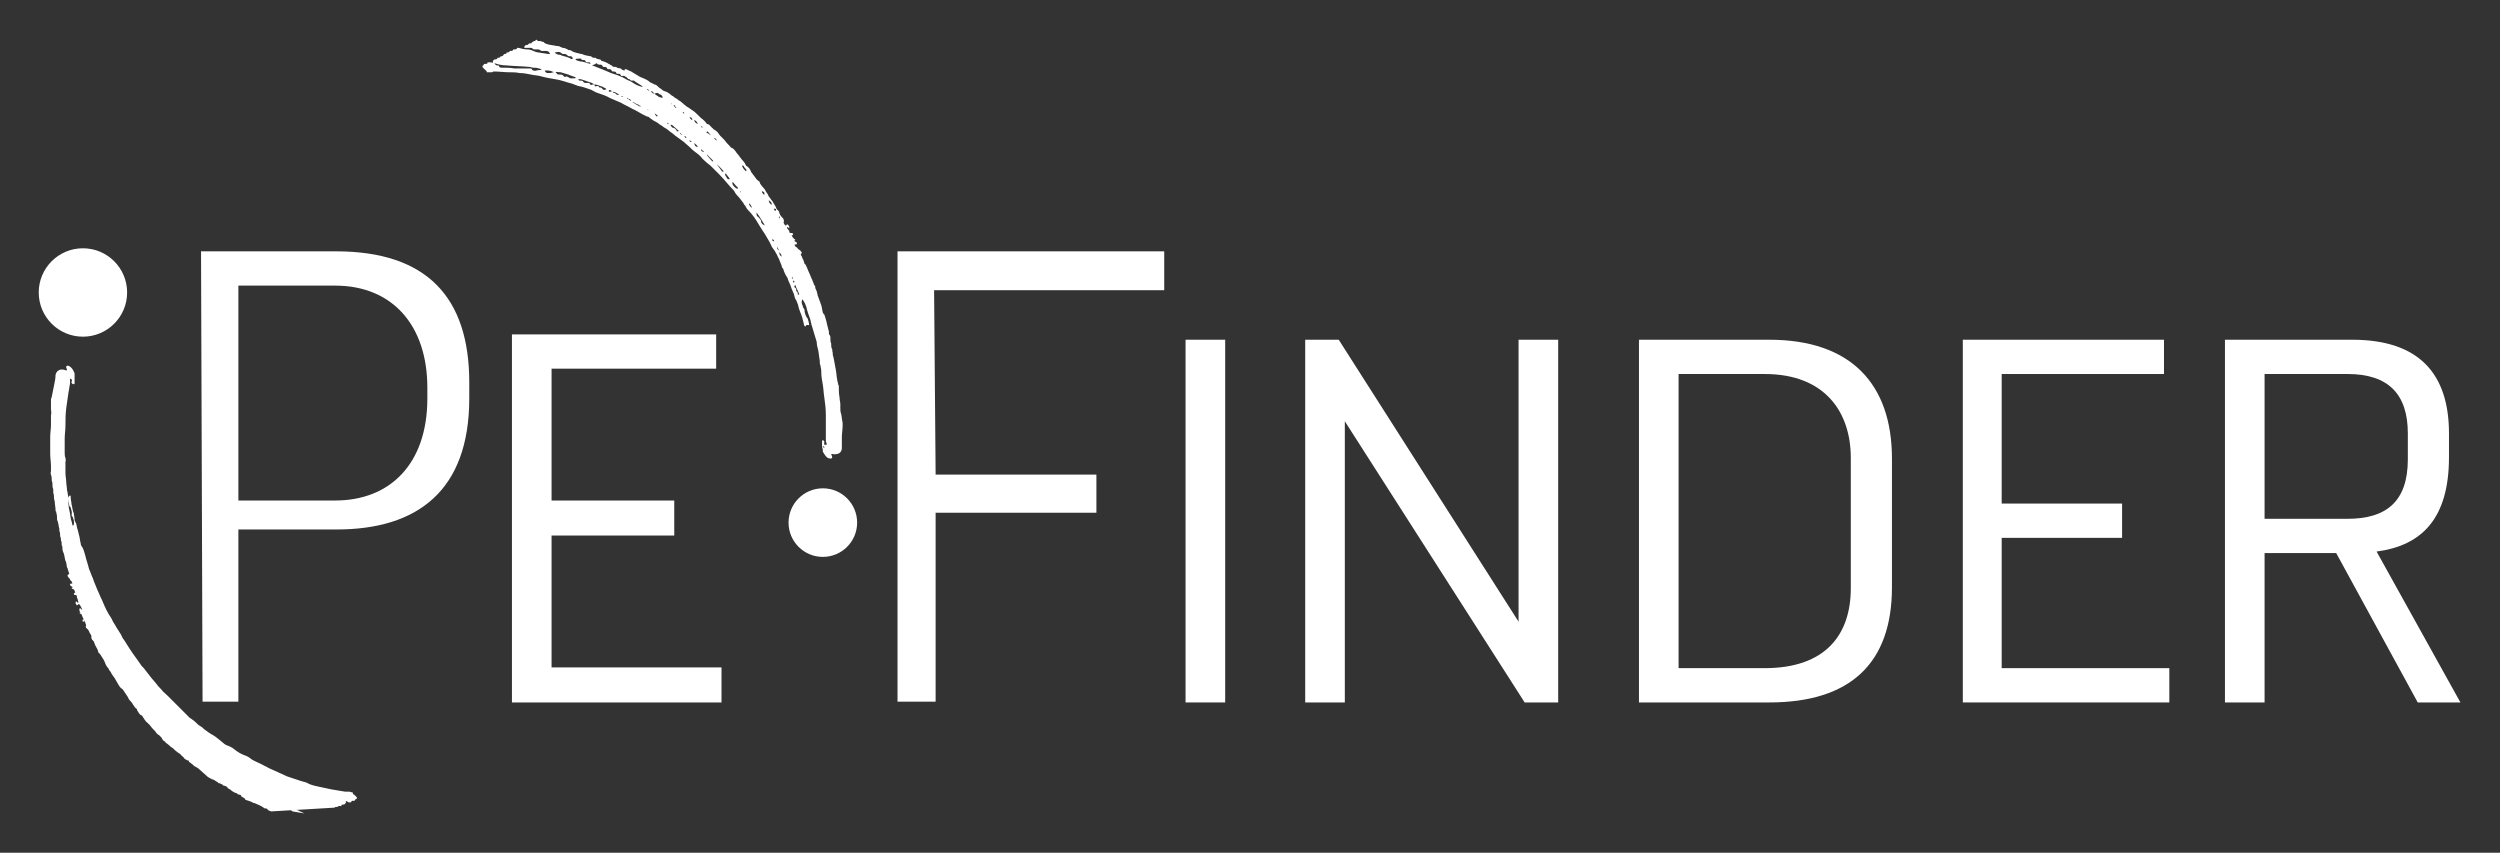
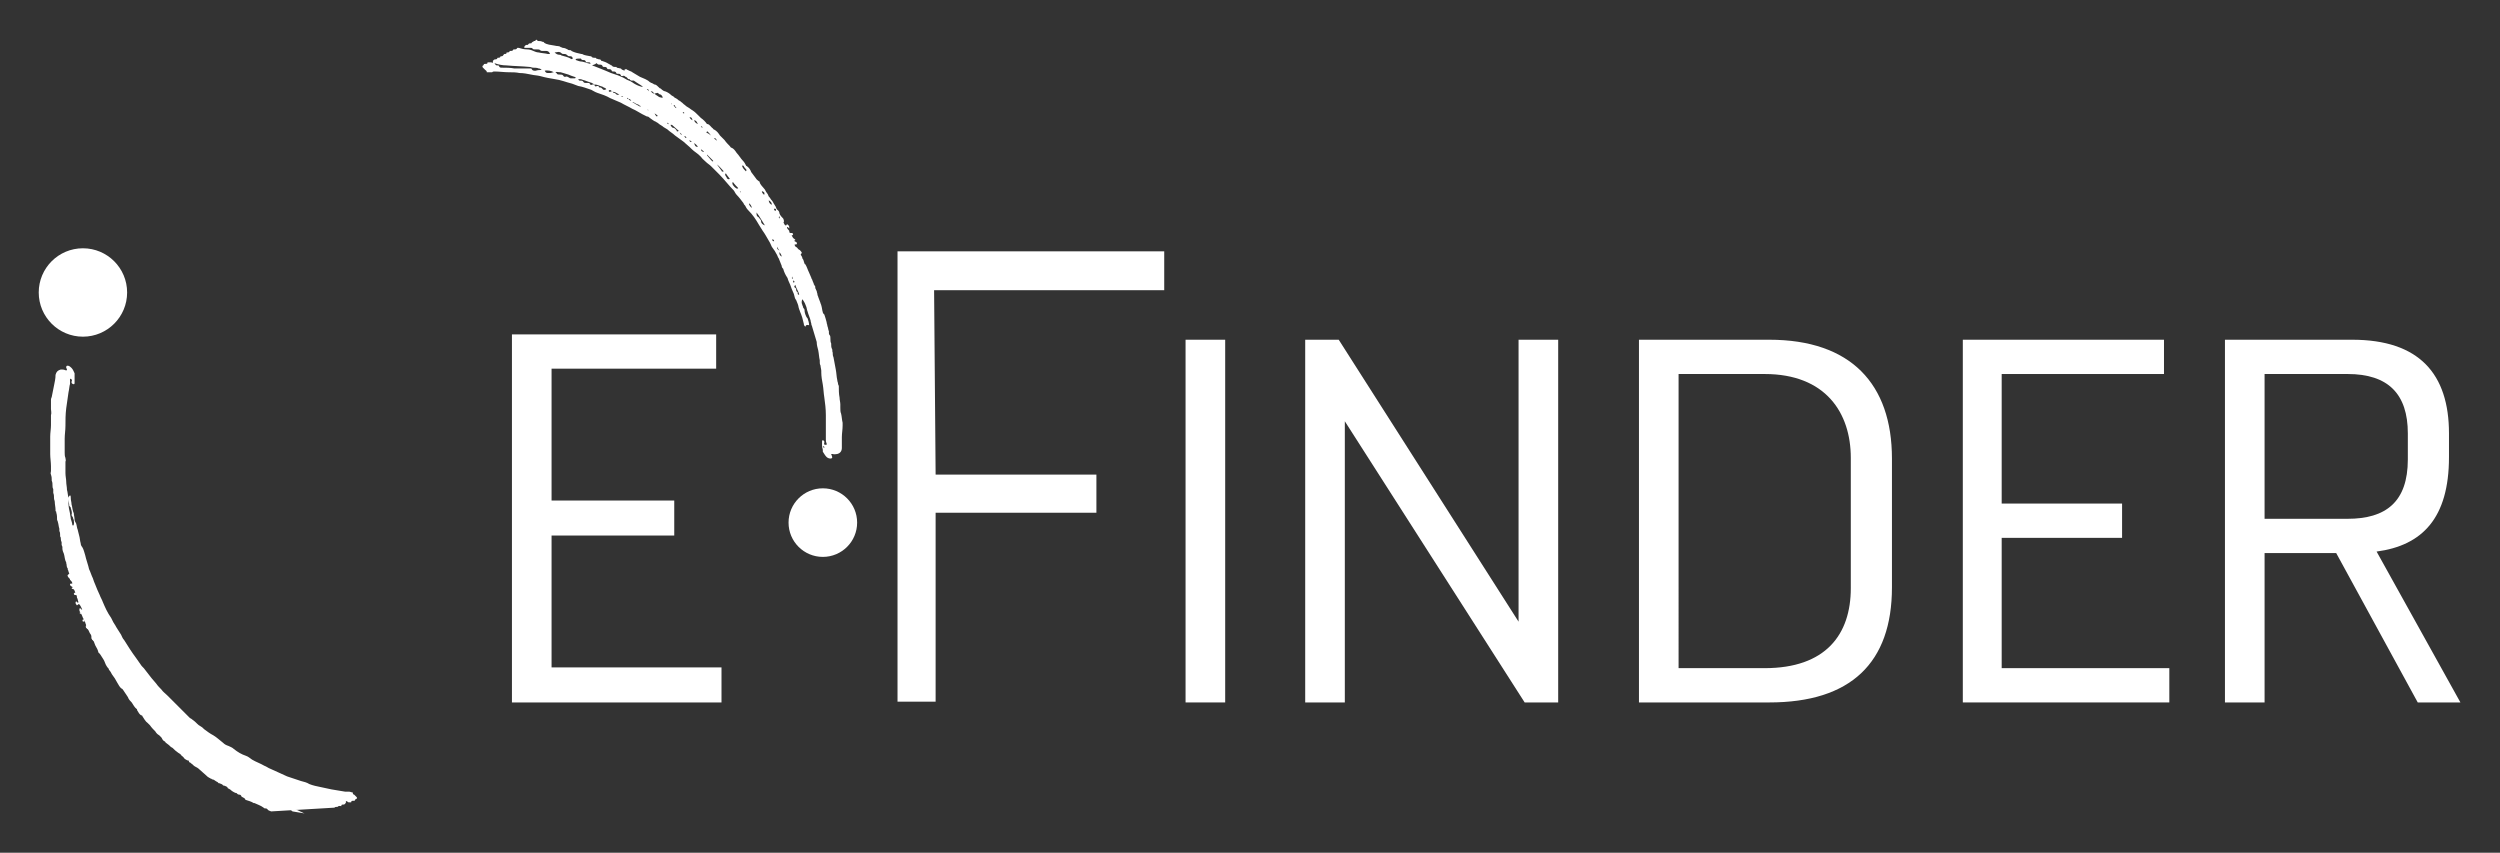
<svg xmlns="http://www.w3.org/2000/svg" xmlns:ns1="http://www.inkscape.org/namespaces/inkscape" xmlns:ns2="http://sodipodi.sourceforge.net/DTD/sodipodi-0.dtd" version="1.1" id="Layer_1" ns1:export-filename="D:\lippenbaer_nextcloud\OLE\4_Marketing und Kommunikation\11_Vorschl√§ge Sonja Hoffmann\Logos_SH\PE_FINDER.png" ns1:export-xdpi="300" ns1:export-ydpi="300" ns1:version="0.92.4 (5da689c313, 2019-01-14)" ns2:docname="PE_FINDER.svg" x="0px" y="0px" viewBox="0 0 322.5 110" style="enable-background:new 0 0 322.5 110;" xml:space="preserve">
  <rect x="0" y="0" width="322.5" height="110" fill="#333333" stroke="none" />
  <style type="text/css">
	.st0{fill:#FFFFFF;}
</style>
  <ns2:namedview bordercolor="#666666" borderopacity="1" fit-margin-bottom="5" fit-margin-left="5" fit-margin-right="5" fit-margin-top="5" gridtolerance="10" guidetolerance="10" id="namedview143" ns1:current-layer="Layer_1" ns1:cx="-404.88476" ns1:cy="-63.040952" ns1:pageopacity="0" ns1:pageshadow="2" ns1:window-height="1271" ns1:window-maximized="1" ns1:window-width="2400" ns1:window-x="2391" ns1:window-y="-9" ns1:zoom="0.7875" objecttolerance="10" pagecolor="#ffffff" showgrid="false">
	</ns2:namedview>
  <g id="g954" transform="matrix(0.983,0,0,0.983,-4.834,-4.834)">
    <path id="path4" ns1:connector-curvature="0" class="st0" d="M72.1,48.8h26.8v4.5H77.3v17.3h16.1v4.6H77.3v17.3h22.3v4.6H72.1   V48.8z" />
-     <path id="path8" ns1:connector-curvature="0" class="st0" d="M31.3,37.9H49c11.9,0,17.5,6,17.5,17.2v2.1   c0,12.1-6.8,17.2-17.4,17.2H36.2v22.6h-4.7L31.3,37.9z M36.2,42.4v28.2h12.7c7.2,0,12.1-4.8,12.1-13.4v-1.4   c0-8.2-4.6-13.4-12.1-13.4L36.2,42.4L36.2,42.4z" />
    <path id="path12" ns1:connector-curvature="0" class="st0" d="M110.6,47.8c-0.1-0.1-0.2-0.2-0.2-0.4c-0.1-0.3-0.1-0.5-0.2-0.8   c-0.1-0.3-0.2-0.6-0.3-0.8c0-0.1-0.1-0.2-0.1-0.3c-0.1-0.2-0.1-0.5-0.2-0.7c-0.1-0.2-0.1-0.3-0.2-0.5c-0.2-0.2-0.2-0.5-0.3-0.8   c-0.1-0.2-0.2-0.5-0.3-0.7c-0.1-0.3-0.2-0.6-0.4-1c-0.1-0.2-0.1-0.4-0.2-0.5c-0.2-0.3-0.4-0.7-0.5-1.1c-0.1-0.1-0.2-0.2-0.2-0.4   c-0.1-0.3-0.3-0.7-0.4-1c-0.1-0.1-0.1-0.2-0.2-0.4c-0.2-0.4-0.4-0.7-0.7-1.1c-0.1-0.2-0.2-0.5-0.4-0.8c-0.3-0.5-0.5-0.9-0.8-1.3   c-0.2-0.3-0.3-0.5-0.5-0.8c-0.4-0.7-0.8-1.3-1.4-1.9c-0.2-0.2-0.3-0.4-0.4-0.6c-0.1-0.1-0.2-0.2-0.2-0.3c-0.3-0.4-0.6-0.8-0.9-1.1   c-0.2-0.2-0.3-0.5-0.4-0.6c-0.7-0.7-1.2-1.4-1.9-2.1c-0.3-0.3-0.6-0.6-0.9-0.9c-0.2-0.2-0.4-0.4-0.7-0.6c-0.3-0.3-0.6-0.5-0.8-0.8   c-0.2-0.2-0.4-0.4-0.7-0.6c-0.3-0.2-0.6-0.5-0.8-0.7s-0.6-0.5-0.8-0.7c-0.4-0.3-0.7-0.5-1.1-0.8c-0.3-0.3-0.7-0.5-1-0.8   c-0.2-0.1-0.3-0.2-0.5-0.3c-0.2-0.2-0.5-0.3-0.7-0.5c-0.1-0.1-0.2-0.1-0.3-0.2c-0.3-0.1-0.5-0.3-0.8-0.5c-0.1-0.1-0.2-0.2-0.4-0.2   c-0.2-0.1-0.4-0.2-0.6-0.3c-0.4-0.2-0.8-0.5-1.3-0.7c-0.5-0.3-1-0.5-1.5-0.8c-0.2-0.1-0.5-0.2-0.7-0.3c-0.2-0.1-0.5-0.2-0.7-0.3   c-0.5-0.3-1.1-0.5-1.7-0.7c-0.3-0.1-0.6-0.3-0.8-0.4c-0.6-0.2-1.1-0.4-1.7-0.5c-0.3-0.1-0.5-0.2-0.8-0.3c-0.8-0.2-1.5-0.5-2.3-0.6   c-0.6-0.1-1.2-0.2-1.9-0.4c-0.4-0.1-0.8-0.1-1.2-0.2c-0.5-0.1-1-0.2-1.5-0.2c-0.5-0.1-0.9-0.1-1.4-0.1c-0.6,0-1.3-0.1-1.9-0.1   c-0.1,0-0.2,0-0.3,0.1c0,0-0.1,0-0.2,0c-0.2,0-0.3,0-0.5,0c0-0.2-0.1-0.2-0.2-0.3c-0.1-0.1-0.2-0.2-0.3-0.3c-0.1-0.1-0.1-0.2,0-0.3   c0,0,0.1,0,0.1-0.1c0-0.1,0.1-0.1,0.2-0.1c0.2,0,0.3,0,0.3-0.2c0.1,0,0.2,0,0.3,0c0.1,0,0.1,0,0.2,0c0.2,0.1,0.2,0.1,0.2-0.1   c0,0,0,0,0-0.1c0,0,0.1-0.1,0.1-0.1c0.1-0.1,0.2-0.1,0.3-0.1c0.1,0,0.2-0.1,0.2-0.2c0.2,0,0.4,0,0.4-0.2c0,0,0.1,0,0.1,0   c0.1,0,0.2,0,0.3-0.2c0,0,0.1-0.1,0.1-0.1c0.2,0,0.3,0,0.3-0.2c0.2,0,0.4,0,0.4-0.2c0,0,0,0,0.1,0c0.2,0,0.3,0,0.4-0.2   c0,0,0.1,0,0.1,0c0.2,0,0.3,0,0.4-0.2c0,0,0.1,0,0.2,0c0.3,0.1,0.7,0.2,1.1,0.2c0.3,0,0.6,0.1,0.8,0.2c0.2,0.1,0.5,0.2,0.7,0.2   c0.4,0.1,0.8,0.1,1.2,0.2c0.1,0,0.2,0,0.3,0c-0.1-0.3-0.3-0.4-0.5-0.4c-0.2,0-0.3,0-0.5,0c-0.1,0-0.2,0-0.3-0.1   c-0.1-0.1-0.2-0.1-0.4-0.1c-0.1,0-0.2,0-0.3,0c-0.1,0-0.2,0-0.3-0.1c0-0.1-0.2-0.1-0.2-0.1c-0.2,0-0.5,0-0.7,0   c-0.1,0-0.2,0-0.2-0.1c0.1-0.2,0.2-0.3,0.4-0.3c0,0,0.1,0,0.1,0c0.1-0.2,0.2-0.2,0.4-0.2c0,0,0.1,0,0.1-0.1   c0.1-0.1,0.2-0.1,0.3-0.2c0.1,0,0.2,0,0.2-0.1c0.1-0.1,0.1-0.1,0.2,0c0.1,0.1,0.1,0.1,0.2,0.1c0.2,0,0.3,0,0.5,0.1   c0.1,0,0.2,0,0.2,0.1c0.4,0.3,0.9,0.3,1.4,0.4c0.3,0.1,0.6,0,0.8,0.2c0.1,0,0.2,0.1,0.3,0.1c0.2,0,0.4,0.1,0.6,0.2   c0.1,0.1,0.2,0.1,0.3,0.1c0.1,0,0.2,0,0.2,0.1c0.4,0.2,0.8,0.3,1.3,0.4c0,0,0.1,0,0.1,0c0.3,0.2,0.7,0.2,1.1,0.3c0.1,0,0.1,0,0.1,0   c0.1,0.2,0.3,0.2,0.5,0.2c0,0,0.1,0,0.1,0c0.1,0.2,0.2,0.1,0.4,0.2c0.1,0,0.3,0,0.3,0.2c0,0,0,0,0.1,0c0.3,0.1,0.6,0.2,0.9,0.4   c0.1,0,0.1,0.1,0.2,0.1c0.1,0.1,0.1,0.1,0.2,0.1c0.1,0.2,0.3,0.2,0.5,0.2c0,0,0.1,0,0.1,0c0.1,0.2,0.3,0.1,0.5,0.2c0,0,0.1,0,0.1,0   c0.1,0.2,0.3,0.2,0.5,0.3C86.8,14,87,14,87.1,14c0.1,0,0.1,0.1,0.2,0.1c0.1,0,0.1,0.1,0.2,0.1c0.2,0.1,0.3,0.1,0.4,0.2   c0.3,0.2,0.7,0.4,1,0.6c0.2,0.1,0.5,0.2,0.7,0.3c0.2,0.1,0.4,0.2,0.6,0.4c0.1,0,0.1,0.1,0.2,0.1c0.1,0,0.2,0.1,0.2,0.1   c0.1,0,0.1,0.1,0.2,0.1c0.2,0,0.4,0.2,0.6,0.4c0,0,0.1,0.1,0.1,0.1c0.1,0,0.2,0.1,0.3,0.2c0.1,0.1,0.3,0.2,0.4,0.2   c0.3,0.1,0.6,0.3,0.8,0.5c0.1,0.1,0.2,0.1,0.3,0.2c0.1,0,0.1,0.1,0.1,0.1c0,0,0,0,0,0c0.2,0.1,0.4,0.2,0.6,0.4   c0.1,0,0.1,0.1,0.2,0.1c0,0,0.1,0.1,0.1,0.1c0.2,0.1,0.3,0.3,0.5,0.4c0.1,0.1,0.2,0.2,0.4,0.3c0.2,0.1,0.4,0.3,0.6,0.4   c0.3,0.2,0.5,0.4,0.8,0.7c0.1,0.1,0.2,0.2,0.3,0.3c0.3,0.2,0.6,0.5,0.8,0.8c0,0,0.1,0,0.1,0c0.3,0.1,0.4,0.4,0.7,0.6   c0,0,0,0.1,0.1,0.1c0.4,0.2,0.6,0.5,0.8,0.8c0.2,0.2,0.4,0.4,0.6,0.6c0.2,0.3,0.5,0.6,0.7,0.8c0.1,0.1,0.1,0.2,0.2,0.2   c0.3,0.1,0.5,0.4,0.7,0.7c0.3,0.3,0.5,0.7,0.8,1c0.2,0.2,0.3,0.4,0.4,0.6c0,0,0,0.1,0.1,0.1c0.3,0.2,0.5,0.5,0.6,0.8   c0.2,0.3,0.4,0.5,0.6,0.8c0.1,0.2,0.3,0.3,0.4,0.4c0,0,0.1,0,0.1,0.1c0.1,0.4,0.4,0.6,0.7,1c0.1,0.2,0.2,0.4,0.3,0.5   c0.1,0.1,0.1,0.2,0.2,0.4c0.1,0.1,0.2,0.2,0.3,0.4c0.2,0.2,0.3,0.4,0.4,0.6c0.1,0.1,0.1,0.2,0.2,0.3c0.1,0.2,0.1,0.4,0.3,0.5   c0.1,0.1,0.2,0.2,0.2,0.4c0.1,0.3,0.3,0.5,0.5,0.7c0.1,0.2,0.1,0.3,0.1,0.5c-0.1-0.1-0.2-0.1-0.2-0.2c0,0,0,0,0,0   c0.2,0.2,0.2,0.5,0.4,0.6c0,0,0.1,0,0.1,0c0.1-0.2,0.1-0.2,0.3,0c0.1,0.1,0.1,0.2,0.1,0.4c-0.1-0.1-0.2-0.2-0.3-0.2   c0,0.2,0.1,0.3,0.2,0.4c0.1,0.1,0.1,0.1,0.1,0.2c0,0.2,0.1,0.2,0.3,0.2c0,0,0.1,0,0.1,0c0,0,0.1,0.1,0.1,0.2c0,0-0.1,0.1-0.1,0.1   c0,0-0.1,0-0.1,0c0.1,0.2,0.2,0.4,0.4,0.5c0,0,0.1,0.1,0.1,0.1c0,0-0.1,0.1-0.1,0.1c0,0-0.1,0-0.1,0c0.1,0.1,0.2,0.1,0.3,0.2   c0.1,0,0.1,0.1,0.1,0.2c0,0.1-0.1,0.1-0.2,0.1c0,0,0,0-0.1,0c0,0.2,0.1,0.3,0.3,0.4c0,0,0.1,0.1,0.1,0.1c0,0.1,0.1,0.1,0.2,0.2   c0.1,0,0.2,0.2,0.3,0.3c0.1,0.1,0,0.2-0.1,0.3c0,0.1,0.1,0.2,0.1,0.2s0.1,0.2,0.1,0.2c0,0,0,0.1,0,0.1c0.2,0.2,0.2,0.5,0.3,0.7   c0,0,0,0.1,0.1,0.1c0.2,0.3,0.3,0.7,0.5,1.1c0.1,0.2,0.2,0.5,0.3,0.7c0,0,0,0.1,0.1,0.2c0,0.1,0.1,0.2,0.1,0.3   c0,0.1,0.1,0.1,0.1,0.2c0,0,0,0.1,0,0.1c0.1,0.1,0.1,0.2,0.2,0.3c0,0.1,0,0.3,0.1,0.4c0,0,0,0.1,0.1,0.2c0,0.2,0.1,0.3,0.1,0.5   c0,0.1,0.1,0.2,0.1,0.3c0.1,0.3,0.2,0.5,0.3,0.8c0,0.1,0.1,0.2,0.1,0.3c0.1,0.3,0.1,0.6,0.2,0.9c0,0.1,0.1,0.2,0.1,0.2   c0,0,0.1,0.1,0.1,0.1c0.1,0.3,0.2,0.6,0.3,1c0,0.2,0.1,0.3,0.1,0.5c0.1,0.2,0.1,0.5,0.2,0.7c0,0,0,0.1,0,0.2c0,0.1,0,0.2,0.1,0.3   c0.1,0.1,0.1,0.3,0.1,0.5c0,0.2,0,0.4,0.1,0.6c0,0,0,0.1,0,0.1c0,0.2,0,0.4,0.1,0.6c0.1,0.1,0,0.3,0.1,0.5c0,0.2,0,0.4,0.1,0.6   c0.1,0.5,0.2,1.1,0.3,1.6c0.1,0.5,0.1,1,0.2,1.4c0,0.2,0.1,0.3,0.1,0.5c0,0.1,0.1,0.2,0.1,0.3c0,0.5,0,1,0.1,1.5   c0,0.3,0.1,0.6,0.1,0.9c0,0.1,0,0.2,0,0.4c0,0.3,0,0.6,0.1,0.8c0.1,0.4,0.1,0.8,0.2,1.2c0,0.1,0,0.3,0,0.4c0,0.5-0.1,1-0.1,1.5   c0,0.5,0,1,0,1.4c0,0.4-0.2,0.7-0.6,0.8c-0.2,0-0.4,0.1-0.6,0c0,0-0.1,0-0.2,0c0,0.1,0.1,0.2,0.1,0.3c0.1,0.2,0,0.3-0.2,0.3   c-0.2,0-0.4-0.1-0.5-0.2c-0.2-0.2-0.3-0.4-0.5-0.7c0,0,0-0.1,0-0.2c0-0.2-0.1-0.3-0.1-0.5c0-0.2,0-0.4,0-0.6c0-0.1,0-0.2,0.1-0.2   c0.1,0,0.2,0.1,0.2,0.2c0,0,0,0.1,0,0.1c-0.1,0.3,0,0.3,0.3,0.3c0-0.1,0-0.2,0-0.2c-0.1-0.2-0.1-0.3-0.1-0.5c0-0.4,0-0.7,0-1.1   c0-0.7,0-1.4,0-2.1c0-0.8-0.1-1.6-0.2-2.3c-0.1-0.6-0.1-1.1-0.2-1.7c-0.1-0.5-0.2-1.1-0.2-1.6c0-0.1,0-0.1,0-0.2   c0-0.2-0.1-0.5-0.1-0.7c-0.1-0.2-0.1-0.3-0.1-0.5c0-0.1,0-0.2,0-0.2c-0.1-0.4-0.1-0.8-0.2-1.3c-0.1-0.4-0.2-0.7-0.2-1.1   c-0.1-0.3-0.2-0.7-0.3-1c-0.1-0.3-0.2-0.7-0.3-1c0-0.1-0.1-0.2-0.1-0.3c0-0.2-0.1-0.3-0.1-0.5c-0.1-0.4-0.3-0.8-0.4-1.2   c-0.1-0.2-0.1-0.5-0.2-0.7c-0.1-0.3-0.2-0.5-0.4-0.8c0,0-0.1-0.1-0.1-0.1c-0.1,0.3-0.1,0.5,0,0.7c0,0.1,0.1,0.2,0.1,0.3   c0,0.1,0.1,0.2,0.1,0.2c0,0,0.1,0.1,0.1,0.2c0,0.3,0.1,0.6,0.2,0.8c0,0.1,0.1,0.1,0.1,0.2c0,0,0.1,0.1,0.1,0.1   c0.1,0.3,0.2,0.6,0.2,0.9C110.7,47.5,110.7,47.6,110.6,47.8L110.6,47.8z M87.4,17.9c-0.1-0.1-0.1-0.2-0.2-0.1c0,0,0,0,0,0.1   C87.2,17.8,87.3,17.9,87.4,17.9c0.1,0.2,0.3,0.2,0.4,0.3c0,0,0,0.1,0.1,0.1c0.3,0.2,0.6,0.4,1,0.6c0,0,0.1,0,0.1,0   c0,0,0-0.1-0.1-0.1c0,0-0.1,0-0.1-0.1c-0.3-0.1-0.5-0.2-0.8-0.4c-0.1,0-0.2,0-0.2,0C87.7,17.9,87.5,17.9,87.4,17.9L87.4,17.9z    M90.8,17.2c-0.1-0.1-0.1-0.1-0.2-0.2c-0.1-0.1-0.1-0.1-0.3-0.1C90.5,17.1,90.6,17.2,90.8,17.2c0.1,0.1,0.2,0.2,0.4,0.3   c0.1,0.1,0.3,0.2,0.4,0.2c0.1,0,0.2,0.1,0.3,0c-0.1-0.2-0.2-0.4-0.4-0.4c-0.1,0-0.2-0.2-0.3-0.2S90.9,17.2,90.8,17.2z M82.9,16   c0.1,0.3,0.1,0.3,0.4,0.2c0.1,0,0.2,0,0.2,0.1c0,0.1,0.1,0.1,0.2,0.1c0.1,0,0.2,0.1,0.3,0.2c0.1,0.2,0.4,0.1,0.5,0   c-0.1,0-0.1-0.1-0.1-0.1c-0.2-0.1-0.3-0.1-0.4-0.2C83.6,16.2,83.3,16,82.9,16c-0.1-0.1-0.2-0.1-0.3-0.2c-0.4-0.1-0.8-0.3-1.2-0.4   c-0.2-0.1-0.4-0.1-0.6-0.1c0.1,0.2,0.1,0.2,0.3,0.2c0.2,0,0.3,0,0.4,0.2c0.1,0.1,0.2,0.1,0.3,0.1c0.1,0,0.2,0,0.3,0   c0.1,0,0.2,0,0.2,0.1c0.1,0.2,0.2,0.2,0.4,0.1C82.7,16,82.8,16,82.9,16L82.9,16z M76,14.1C76,14.1,76,14.1,76,14.1   c-0.1-0.1-0.2-0.2-0.4-0.2c-0.2-0.1-0.5-0.1-0.7-0.1c-0.2,0-0.3-0.1-0.5-0.1c-1-0.1-2-0.1-3-0.2c-0.5,0-1.1-0.1-1.6-0.3   c0.2,0.3,0.2,0.3,0.4,0.3c0.1,0,0.2,0,0.2,0.1c0.1,0.2,0.2,0.2,0.4,0.2c0.5,0,1.1,0,1.6,0.1c0.2,0,0.4,0,0.7,0c0.5,0,0.9,0,1.4,0   c0.1,0,0.2,0,0.2,0.1c0.1,0.2,0.3,0.2,0.5,0.2C75.5,14.1,75.8,14.1,76,14.1z M82.6,13.5c0.1,0,0.2,0.1,0.3,0.1   c0.2,0.1,0.3,0.1,0.5,0.2c0.3,0.1,0.7,0.3,1,0.4c0.2,0.1,0.5,0.2,0.7,0.3c0.3,0.1,0.6,0.2,0.9,0.3c0.2,0.1,0.5,0.2,0.7,0.3   c0.3,0.2,0.7,0.4,1,0.5c0.1,0.1,0.2,0.1,0.3,0.2c0.3,0.2,0.7,0.4,1.1,0.5c0,0,0.1,0,0.2,0c-0.4-0.3-0.8-0.5-1.2-0.8   c-0.1,0-0.2,0-0.2,0c-0.1,0-0.2,0-0.3-0.1c0-0.1-0.1-0.1-0.2-0.1C87.3,15.3,87.2,15,87,15c0,0,0,0,0,0c-0.1-0.1-0.2-0.2-0.4-0.1   c-0.1,0-0.2,0-0.2-0.1c-0.1-0.2-0.2-0.2-0.4-0.2c-0.1,0-0.2,0-0.2-0.1c-0.1-0.2-0.2-0.2-0.4-0.2c-0.1,0-0.2,0-0.2-0.1   c-0.1-0.2-0.2-0.2-0.4-0.2c-0.1,0-0.2,0-0.2-0.1c-0.1-0.2-0.2-0.2-0.4-0.2c-0.1,0-0.2,0-0.2-0.1c-0.1-0.2-0.2-0.2-0.4-0.2   c-0.1,0-0.2,0-0.3-0.1c0,0-0.1-0.1-0.1-0.1C83,13.4,82.8,13.4,82.6,13.5z M80.1,12.6c-0.1-0.3-0.2-0.3-0.4-0.3   c-0.1,0-0.2,0-0.3-0.1c-0.2-0.2-0.3-0.2-0.5-0.2c-0.1,0-0.2,0-0.3-0.1c-0.3-0.3-0.6-0.1-0.9-0.1c0.2,0.2,0.4,0.3,0.6,0.3   c0.1,0,0.2,0,0.3,0.1c0.4,0.1,0.8,0.2,1.2,0.4C79.8,12.7,79.9,12.7,80.1,12.6z M77.8,14.4c0.1,0.1,0.2,0.1,0.2,0.2   c0.1,0.1,0.2,0.1,0.3,0.1c0.2,0,0.4,0,0.5,0.1C78.9,15,79,15,79.1,15c0.2-0.1,0.3,0,0.5,0.1c0.1,0.1,0.2,0.1,0.3,0.1   c0.1,0,0.2,0,0.4,0c0.1,0,0.1,0,0.2-0.1c-0.1,0-0.1-0.1-0.2-0.1c-0.3-0.1-0.6-0.2-0.8-0.3c-0.3-0.1-0.7-0.2-1-0.3   C78.1,14.4,78,14.3,77.8,14.4z M80.4,12.7c0.1,0,0.1,0,0.1,0.1c0.3,0.1,0.5,0.2,0.8,0.2c0.1,0,0.3,0.1,0.4,0.1   c0.1,0,0.2,0.1,0.3,0.1c0.1,0,0.3,0.1,0.4,0.1c0-0.2-0.1-0.2-0.2-0.2c-0.1,0-0.1,0-0.2,0c-0.1,0-0.2,0-0.2-0.1   c-0.1-0.2-0.2-0.2-0.3-0.2c-0.1,0-0.2,0-0.3-0.1c0-0.1-0.1-0.1-0.1-0.1C80.8,12.6,80.6,12.6,80.4,12.7z M104.2,32.8   c0,0.4,0,0.4,0.2,0.6c0.1,0,0.1,0.1,0.2,0.2c0.1,0.1,0.2,0.2,0.2,0.4c0,0.2,0.2,0.4,0.5,0.5C104.9,33.9,104.6,33.3,104.2,32.8z    M77.6,14.4c-0.3-0.2-0.9-0.3-1.2-0.2c0.1,0.2,0.2,0.3,0.4,0.3c0.1,0,0.2,0,0.3,0C77.3,14.5,77.4,14.4,77.6,14.4z M109.3,42.3   c-0.2,0.2-0.2,0.3,0,0.4c0.1,0.1,0.1,0.1,0.1,0.2c0,0.1,0,0.2,0.1,0.3c0.1,0,0.1,0.1,0.1,0.2s0,0.2,0.2,0.2   C109.7,43.1,109.4,42.8,109.3,42.3z M94,22.1c-0.3-0.3-0.6-0.5-0.9-0.8c0,0-0.1,0-0.2,0c0.1,0.2,0.2,0.4,0.4,0.4   c0.1,0,0.2,0.1,0.2,0.1c0.1,0.1,0.1,0.1,0.2,0.2C93.7,22.2,93.8,22.2,94,22.1z M101.1,28.8c-0.1,0.1-0.1,0.2,0,0.4   c0.1,0.1,0.2,0.3,0.4,0.4c0.1,0.1,0.2,0.1,0.3,0C101.6,29.4,101.3,29.1,101.1,28.8z M100.1,27.7c-0.1,0.3,0.2,0.4,0.2,0.6   c0.1,0.1,0.2,0.2,0.4,0.1c-0.2-0.3-0.4-0.5-0.5-0.7C100.1,27.7,100.1,27.7,100.1,27.7z M86.2,17.3C86.1,17.3,86.1,17.2,86.2,17.3   c-0.3-0.1-0.4-0.2-0.6-0.3c-0.1,0-0.2,0-0.3-0.1c0.1,0.2,0.1,0.2,0.2,0.2c0.1,0,0.2,0.1,0.2,0.1C85.9,17.4,85.9,17.4,86.2,17.3z    M99.9,27.4c-0.3-0.3-0.6-0.7-0.9-0.9c0.2,0.3,0.4,0.5,0.6,0.8C99.6,27.4,99.7,27.5,99.9,27.4z M97.7,25.2   C97.7,25.2,97.7,25.2,97.7,25.2c0,0.1,0,0.1,0,0.1c0.2,0.2,0.4,0.5,0.6,0.7c0,0,0.1,0,0.1,0.1c0,0,0.1,0,0.1,0c0,0,0-0.1,0-0.1   c-0.2-0.2-0.3-0.3-0.5-0.5C97.8,25.3,97.8,25.3,97.7,25.2z M102.8,27.4c0.1-0.1,0.1-0.2,0-0.3c-0.1-0.1-0.2-0.2-0.3-0.4   c-0.1-0.1-0.1-0.1-0.2,0C102.4,27,102.6,27.2,102.8,27.4z M107.5,38.6c0-0.2-0.2-0.5-0.3-0.6C107.2,38.3,107.2,38.4,107.5,38.6z    M105.2,30.5c0.1-0.3,0-0.4-0.3-0.5C104.9,30.2,105,30.3,105.2,30.5z M85.2,16.9c-0.1-0.2-0.3-0.2-0.4-0.1   C84.8,17,84.9,17,85.2,16.9z M106.2,31.8c0-0.3-0.1-0.4-0.4-0.6C105.8,31.5,106,31.7,106.2,31.8z M98.2,22.7   c-0.1-0.2-0.3-0.4-0.4-0.5c-0.1-0.1-0.1,0-0.2,0.1C97.8,22.4,98,22.5,98.2,22.7z M96.5,24.2c-0.1-0.2-0.3-0.4-0.5-0.5   C96.1,23.9,96.1,24.2,96.5,24.2z M96.5,21.2c-0.1-0.2-0.2-0.5-0.5-0.5C96.1,21,96.3,21.1,96.5,21.2z M103.2,31.6   c0,0.2,0.2,0.5,0.4,0.6C103.5,31.9,103.4,31.7,103.2,31.6z M95.8,20.7c-0.1-0.3-0.1-0.4-0.4-0.4C95.5,20.5,95.6,20.6,95.8,20.7z    M106.9,37.3c0,0.3,0,0.3,0.3,0.5C107.1,37.7,107,37.5,106.9,37.3z M96.9,24.5C96.9,24.5,96.8,24.6,96.9,24.5   c0,0.1,0.1,0.3,0.2,0.3s0.2,0.1,0.2,0C97.2,24.7,97,24.6,96.9,24.5z M93.3,18.8c0.1,0.1,0.2,0.1,0.2,0.2c0.1,0.1,0.1,0.1,0.2,0.1   c-0.1-0.1-0.2-0.2-0.2-0.3C93.5,18.7,93.4,18.7,93.3,18.8z M90.8,19.8c0.1,0.1,0.1,0.2,0.2,0.3c0,0,0.1,0.1,0.1,0.1   c0,0,0.1,0,0.1-0.1c0,0,0-0.1-0.1-0.1C91,19.9,91,19.9,90.8,19.8z M90.1,16.9c-0.1-0.2-0.1-0.3-0.2-0.3c0,0-0.1,0-0.1,0   C89.9,16.7,90,16.8,90.1,16.9z M99,23.4c-0.1-0.3-0.2-0.4-0.4-0.3C98.8,23.2,98.9,23.3,99,23.4z M106.7,32.6   c0.1-0.2,0.1-0.3-0.2-0.3C106.5,32.5,106.5,32.5,106.7,32.6z M108.9,41.2c-0.1,0.2-0.1,0.3,0.1,0.3   C108.9,41.4,108.9,41.3,108.9,41.2z M94.4,22.6c-0.1-0.2-0.2-0.2-0.3-0.3C94.2,22.4,94.2,22.6,94.4,22.6z M95.4,23.3   c0,0.2,0.1,0.3,0.3,0.2C95.6,23.4,95.5,23.4,95.4,23.3z M106.5,36.6c0-0.1,0-0.2-0.2-0.3C106.2,36.5,106.3,36.5,106.5,36.6z    M113.1,63.7C113.1,63.7,113.1,63.7,113.1,63.7c0-0.1,0-0.2-0.1-0.2c0,0-0.1,0-0.1,0c0,0,0,0.1,0,0.1   C113,63.6,113.1,63.7,113.1,63.7z M95,23c-0.1-0.2-0.1-0.2-0.3-0.2C94.8,22.9,94.9,23.1,95,23z M109.1,41.7   C109.1,41.7,109,41.7,109.1,41.7c-0.1,0.1-0.1,0.1-0.1,0.2c0,0,0,0.1,0.1,0.1c0,0,0.1-0.1,0.1-0.1   C109.1,41.8,109.1,41.8,109.1,41.7z M86.7,17.6c-0.1-0.1-0.1-0.1-0.3,0C86.5,17.6,86.6,17.6,86.7,17.6z M92.5,21   c0,0.2,0,0.2,0.2,0.2C92.6,21.1,92.5,21,92.5,21z M107.2,33.3c-0.1,0.1-0.1,0.2,0,0.3C107.3,33.4,107.2,33.3,107.2,33.3z    M94.7,19.8c0-0.2,0-0.2-0.2-0.1C94.6,19.8,94.6,19.8,94.7,19.8z M96.9,21.5C96.9,21.5,96.9,21.5,96.9,21.5c0,0.1,0.1,0.1,0.2,0.2   C97.1,21.5,97,21.5,96.9,21.5z M102.1,30.2c0.1-0.1,0-0.2-0.1-0.2C102.1,30.1,102.1,30.1,102.1,30.2z M107.7,38.8   C107.7,38.8,107.7,38.8,107.7,38.8c0,0.1,0,0.1,0,0.2C107.7,39,107.7,38.9,107.7,38.8C107.7,38.9,107.7,38.9,107.7,38.8z    M89.9,19.3C89.9,19.3,89.9,19.3,89.9,19.3c0,0.1,0.1,0.1,0.1,0.1c0,0,0,0,0,0C90,19.4,90,19.3,89.9,19.3z M93.1,18.6   C93.1,18.6,93.1,18.6,93.1,18.6c0-0.1-0.1-0.1-0.1-0.1c0,0,0,0,0,0C93,18.6,93.1,18.6,93.1,18.6z M108.1,39.8   C108.1,39.8,108,39.9,108.1,39.8c0,0.1,0,0.1,0,0.1c0,0,0,0,0,0C108.1,39.9,108.1,39.8,108.1,39.8z" />
    <circle id="circle16" class="st0" cx="15.8" cy="43.3" r="5.8" />
    <circle id="circle18" class="st0" cx="112.9" cy="73.5" r="4.5" />
    <path id="path20" ns1:connector-curvature="0" class="st0" d="M40.5,111.4c-0.2-0.1-0.4-0.1-0.5-0.3c-0.1-0.1-0.2-0.1-0.3-0.1   c-0.1,0-0.1,0-0.2-0.1c-0.4-0.3-0.8-0.4-1.2-0.6c0,0,0,0-0.1,0c-0.3-0.2-0.7-0.3-1-0.4c0,0-0.1,0-0.1-0.1c-0.1-0.2-0.3-0.2-0.4-0.3   c0,0-0.1,0-0.1-0.1c-0.1-0.2-0.2-0.2-0.3-0.2c-0.1,0-0.3-0.1-0.3-0.2c0,0,0,0-0.1,0c-0.3-0.1-0.6-0.3-0.8-0.5   c-0.1,0-0.1-0.1-0.2-0.1c0,0-0.1,0-0.1-0.1c-0.1-0.2-0.3-0.2-0.5-0.3c0,0-0.1,0-0.1,0c-0.1-0.2-0.3-0.2-0.5-0.3c0,0-0.1,0-0.1,0   c-0.1-0.2-0.3-0.2-0.4-0.3c-0.1-0.1-0.3-0.2-0.4-0.2c-0.1,0-0.1-0.1-0.2-0.1s-0.1-0.1-0.2-0.1c-0.2-0.1-0.3-0.2-0.4-0.3   c-0.3-0.3-0.6-0.5-0.9-0.8c-0.2-0.2-0.4-0.3-0.6-0.4c-0.2-0.1-0.3-0.3-0.5-0.4c0,0-0.1-0.1-0.1-0.1c-0.1,0-0.2-0.1-0.2-0.2   c0-0.1-0.1-0.1-0.2-0.1c-0.2-0.1-0.4-0.2-0.5-0.4c0,0-0.1-0.1-0.1-0.1c-0.1-0.1-0.2-0.1-0.2-0.2c-0.1-0.1-0.2-0.2-0.4-0.3   c-0.3-0.2-0.5-0.4-0.7-0.6c-0.1-0.1-0.2-0.1-0.3-0.2c0,0-0.1-0.1-0.1-0.1c0,0,0,0,0,0c-0.2-0.2-0.4-0.3-0.5-0.4   c0,0-0.1-0.1-0.1-0.1c0,0,0-0.1-0.1-0.1c-0.2-0.1-0.3-0.3-0.4-0.5c-0.1-0.1-0.2-0.2-0.3-0.3c-0.2-0.1-0.4-0.3-0.5-0.5   c-0.2-0.2-0.5-0.5-0.7-0.8c-0.1-0.1-0.2-0.2-0.3-0.3c-0.3-0.2-0.5-0.6-0.7-0.9c0,0,0-0.1-0.1-0.1c-0.3-0.1-0.4-0.4-0.6-0.7   c0,0,0-0.1,0-0.1c-0.3-0.2-0.5-0.6-0.7-0.9c-0.2-0.2-0.4-0.4-0.5-0.7c-0.2-0.3-0.4-0.6-0.6-0.9c-0.1-0.1-0.1-0.2-0.2-0.2   c-0.3-0.2-0.4-0.5-0.6-0.8c-0.2-0.4-0.4-0.7-0.7-1.1c-0.1-0.2-0.2-0.4-0.4-0.6c0,0,0-0.1,0-0.1c-0.2-0.2-0.4-0.5-0.5-0.8   c-0.1-0.3-0.3-0.6-0.5-0.9c-0.1-0.2-0.2-0.3-0.4-0.5c0,0,0-0.1,0-0.1c-0.1-0.4-0.4-0.7-0.5-1.1c-0.1-0.2-0.1-0.4-0.3-0.5   c-0.1-0.1-0.1-0.2-0.1-0.4c0-0.1-0.1-0.3-0.2-0.4c-0.1-0.2-0.2-0.5-0.4-0.7c-0.1-0.1-0.1-0.2-0.1-0.4c-0.1-0.2-0.1-0.4-0.2-0.5   c-0.1-0.1-0.1-0.3-0.2-0.4c-0.1-0.3-0.2-0.5-0.4-0.8c-0.1-0.2-0.1-0.3,0-0.5c0.1,0.1,0.1,0.1,0.2,0.2c0,0,0,0,0.1,0   c-0.1-0.2-0.2-0.5-0.4-0.7c0,0-0.1,0-0.1,0c-0.2,0.2-0.2,0.2-0.3,0c-0.1-0.1-0.1-0.2,0-0.4c0.1,0.1,0.1,0.2,0.3,0.2   c0-0.2-0.1-0.3-0.1-0.5c-0.1-0.1-0.1-0.2-0.1-0.3c0-0.2-0.1-0.2-0.2-0.2c0,0-0.1,0-0.1,0c0,0-0.1-0.1-0.1-0.2c0,0,0.1-0.1,0.1-0.1   c0,0,0.1,0,0.1,0c-0.1-0.2-0.1-0.5-0.4-0.5c0,0-0.1-0.1-0.1-0.1c0,0,0.1-0.1,0.1-0.1c0,0,0.1,0,0.1,0c-0.1-0.1-0.2-0.1-0.3-0.2   c-0.1-0.1-0.1-0.1-0.1-0.2c0-0.1,0.1-0.1,0.2-0.1c0,0,0,0,0.1,0c0-0.2-0.1-0.3-0.2-0.4c0,0-0.1-0.1-0.1-0.1c0-0.1,0-0.1-0.1-0.2   c-0.1-0.1-0.2-0.2-0.2-0.3c-0.1-0.1,0.1-0.2,0.2-0.3c0-0.1-0.1-0.2-0.1-0.3s-0.1-0.2-0.1-0.3c0,0,0-0.1,0-0.1   c-0.2-0.2-0.1-0.5-0.2-0.7c0,0,0-0.1,0-0.1c-0.2-0.3-0.2-0.8-0.3-1.1c-0.1-0.2-0.2-0.5-0.2-0.7c0-0.1,0-0.1,0-0.2   c0-0.1-0.1-0.2-0.1-0.3c0-0.1,0-0.1,0-0.2c0,0,0-0.1,0-0.1c0-0.1-0.1-0.2-0.1-0.4c0-0.1,0-0.3-0.1-0.4c0,0,0-0.1,0-0.2   c0-0.2,0-0.3-0.1-0.5c0-0.1,0-0.2,0-0.3c-0.1-0.3-0.1-0.6-0.2-0.9c0-0.1-0.1-0.2-0.1-0.3c0-0.3,0-0.6-0.1-0.9c0-0.1,0-0.2-0.1-0.2   c0-0.1,0-0.1,0-0.2c0-0.3-0.1-0.7-0.1-1c0-0.2-0.1-0.3-0.1-0.5c0-0.2,0-0.5-0.1-0.7c0-0.1,0-0.1,0-0.2c0-0.1,0-0.2,0-0.3   c-0.1-0.2-0.1-0.3-0.1-0.5c0-0.2,0-0.4-0.1-0.6c0,0,0-0.1,0-0.1c0-0.2,0-0.4-0.1-0.7c-0.1-0.2,0-0.3,0-0.5c0-0.2,0-0.4,0-0.6   c0-0.5-0.1-1.1-0.1-1.6c0-0.5,0-1,0-1.5c0-0.2,0-0.3,0-0.5c0-0.1,0-0.2,0-0.3c0-0.5,0.1-1,0.1-1.5c0-0.3,0-0.6,0-0.9   c0-0.1,0-0.2,0-0.4c0.1-0.3,0-0.6,0-0.8c0-0.4,0-0.8,0-1.2c0-0.1,0-0.2,0.1-0.4c0.1-0.5,0.2-1,0.3-1.5c0.1-0.5,0.2-0.9,0.2-1.4   c0.1-0.4,0.3-0.6,0.7-0.7c0.2,0,0.4,0,0.6,0.1c0,0,0.1,0,0.2,0c0-0.1,0-0.2-0.1-0.3c0-0.2,0-0.3,0.2-0.3c0.2,0,0.4,0.2,0.5,0.3   c0.2,0.2,0.3,0.5,0.4,0.7c0,0,0,0.1,0,0.2c0,0.2,0,0.3,0,0.5c0,0.2,0,0.4,0,0.6c0,0.1-0.1,0.2-0.2,0.1c-0.1,0-0.2-0.1-0.2-0.2   c0,0,0-0.1,0-0.1c0.1-0.2,0.1-0.3-0.2-0.4c0,0.1,0,0.2,0,0.2c0,0.2,0,0.4,0,0.5c-0.1,0.3-0.1,0.7-0.2,1.1c-0.1,0.7-0.2,1.4-0.3,2.1   c-0.1,0.8-0.1,1.6-0.1,2.3c0,0.6-0.1,1.1-0.1,1.7c0,0.5,0,1.1,0,1.6c0,0.1,0,0.1,0,0.2c0,0.2,0,0.5,0.1,0.7c0,0.2,0.1,0.3,0,0.5   c0,0.1,0,0.2,0,0.2c0,0.4,0,0.8,0,1.3c0,0.4,0.1,0.8,0.1,1.1c0,0.4,0.1,0.7,0.1,1.1c0.1,0.3,0.1,0.7,0.2,1c0,0.1,0,0.2,0,0.3   c0,0.2,0,0.3,0,0.5c0,0.4,0.1,0.9,0.2,1.3c0,0.2,0.1,0.5,0.1,0.7c0.1,0.3,0.2,0.6,0.2,0.8c0,0,0.1,0.1,0.1,0.1   c0.2-0.2,0.1-0.5,0.1-0.7c0-0.1-0.1-0.2-0.1-0.3c0-0.1-0.1-0.2-0.1-0.2c0-0.1-0.1-0.1-0.1-0.2c0.1-0.3,0-0.6-0.1-0.9   c0-0.1,0-0.1-0.1-0.2c0,0-0.1-0.1-0.1-0.1c0-0.3-0.1-0.6-0.1-0.9c0-0.2,0-0.3,0.2-0.5c0.1,0.1,0.1,0.2,0.1,0.4   c0,0.3,0.1,0.5,0.1,0.8c0.1,0.3,0.1,0.6,0.2,0.9c0,0.1,0.1,0.2,0.1,0.3c0,0.2,0.1,0.5,0.1,0.8c0,0.2,0.1,0.3,0.2,0.5   c0.1,0.3,0.1,0.6,0.2,0.8c0.1,0.3,0.1,0.5,0.2,0.8c0.1,0.3,0.1,0.7,0.2,1c0,0.2,0.1,0.4,0.2,0.5c0.2,0.3,0.3,0.8,0.4,1.1   c0,0.1,0.1,0.3,0.1,0.4c0.1,0.3,0.2,0.7,0.3,1c0,0.1,0.1,0.3,0.1,0.4c0.2,0.4,0.3,0.8,0.5,1.2c0.1,0.3,0.2,0.6,0.3,0.8   c0.2,0.5,0.4,1,0.6,1.4c0.1,0.3,0.3,0.6,0.4,0.9c0.3,0.7,0.6,1.4,1.1,2.1c0.1,0.2,0.2,0.4,0.3,0.6c0.1,0.1,0.1,0.2,0.2,0.3   c0.2,0.4,0.5,0.8,0.8,1.3c0.1,0.2,0.2,0.5,0.4,0.7c0.5,0.8,1,1.6,1.6,2.4c0.2,0.3,0.5,0.7,0.7,1c0.2,0.2,0.4,0.4,0.6,0.7   c0.2,0.3,0.5,0.6,0.7,0.9c0.2,0.2,0.4,0.5,0.6,0.7c0.2,0.3,0.5,0.6,0.7,0.8c0.2,0.3,0.5,0.5,0.8,0.8c0.3,0.3,0.6,0.6,1,1   c0.3,0.3,0.6,0.6,0.9,0.9c0.1,0.1,0.3,0.3,0.4,0.4c0.2,0.2,0.4,0.4,0.6,0.6c0.1,0.1,0.2,0.1,0.3,0.2c0.3,0.2,0.5,0.4,0.7,0.6   c0.1,0.1,0.2,0.2,0.4,0.3c0.2,0.1,0.3,0.2,0.5,0.4c0.4,0.3,0.8,0.6,1.2,0.8c0.5,0.3,0.9,0.7,1.3,1c0.2,0.2,0.4,0.3,0.7,0.4   c0.2,0.1,0.5,0.2,0.7,0.4c0.5,0.4,1,0.7,1.6,0.9c0.3,0.1,0.5,0.3,0.8,0.5c0.5,0.3,1.1,0.5,1.6,0.8c0.3,0.1,0.5,0.3,0.8,0.4   c0.7,0.3,1.5,0.7,2.2,1c0.6,0.2,1.2,0.4,1.8,0.6c0.4,0.1,0.8,0.2,1.1,0.4c0.5,0.2,1,0.3,1.5,0.4c0.5,0.1,0.9,0.2,1.4,0.3   c0.6,0.1,1.2,0.2,1.8,0.3c0.1,0,0.2,0,0.3,0c0,0,0.1,0,0.2,0c0.2,0,0.3,0.1,0.5,0.1c0,0.2,0.1,0.3,0.2,0.3c0.1,0.1,0.2,0.2,0.3,0.3   s0.1,0.2-0.1,0.3c0,0-0.1,0-0.1,0.1c0,0.1-0.1,0.1-0.2,0.1c-0.2,0-0.3,0-0.3,0.2c-0.1,0-0.2,0-0.3,0c-0.1,0-0.1,0-0.2-0.1   c-0.2-0.1-0.2-0.1-0.2,0.1c0,0,0,0,0,0.1c0,0-0.1,0-0.1,0.1c-0.1,0.1-0.2,0.1-0.3,0.1c-0.1,0-0.2,0-0.2,0.2c-0.2,0-0.3-0.1-0.5,0.1   c0,0-0.1,0-0.1,0c-0.1,0-0.2,0-0.3,0.1" />
    <path id="path22" ns1:connector-curvature="0" class="st0" d="M45.1,111.7c-0.3,0-0.5-0.2-0.8-0.3c-0.2-0.1-0.4-0.2-0.7-0.3   c-0.4-0.1-0.8-0.2-1.2-0.3c-0.1,0-0.2,0-0.3-0.1c0.1,0.3,0.2,0.4,0.4,0.4c0.2,0,0.3,0,0.5,0.1c0.1,0,0.2,0.1,0.3,0.2" />
    <path id="path24" ns1:connector-curvature="0" class="st0" d="M33,103.4c0,0.1,0.1,0.2,0.2,0.2c0,0,0,0,0-0.1   C33.1,103.5,33,103.4,33,103.4c0-0.2-0.2-0.2-0.4-0.3c0,0,0-0.1,0-0.1c-0.3-0.2-0.6-0.5-0.9-0.7c0,0-0.1,0-0.1,0c0,0.1,0,0.1,0,0.2   c0,0,0.1,0.1,0.1,0.1c0.2,0.2,0.5,0.3,0.7,0.5c0,0.1,0.1,0.1,0.2,0.1C32.6,103.3,32.8,103.4,33,103.4z" />
    <path id="path26" ns1:connector-curvature="0" class="st0" d="M29.5,103.6c0,0.1,0.1,0.1,0.1,0.2c0.1,0.1,0.1,0.1,0.3,0.1   C29.8,103.7,29.6,103.6,29.5,103.6c-0.1-0.1-0.2-0.2-0.3-0.3c-0.1-0.1-0.3-0.2-0.4-0.3c-0.1-0.1-0.1-0.1-0.3-0.1   c0.1,0.2,0.2,0.4,0.3,0.4c0.1,0.1,0.2,0.2,0.3,0.2C29.2,103.6,29.4,103.6,29.5,103.6z" />
    <path id="path28" ns1:connector-curvature="0" class="st0" d="M37.1,105.9c-0.1-0.3-0.1-0.3-0.4-0.3c-0.1,0-0.2,0-0.2-0.1   c0-0.1-0.1-0.1-0.1-0.2c-0.1,0-0.2-0.1-0.3-0.2c-0.1-0.2-0.3-0.2-0.5-0.1c0,0,0.1,0.1,0.1,0.1c0.1,0.1,0.3,0.2,0.4,0.3   C36.5,105.6,36.8,105.8,37.1,105.9c0.1,0.1,0.2,0.1,0.3,0.2c0.4,0.2,0.8,0.4,1.2,0.6c0.2,0.1,0.4,0.2,0.6,0.2c0-0.2,0-0.3-0.2-0.3   c-0.2,0-0.3-0.1-0.3-0.2c-0.1-0.1-0.2-0.1-0.3-0.1c-0.1,0-0.2,0-0.3,0c-0.1,0-0.2-0.1-0.2-0.1c-0.1-0.2-0.2-0.2-0.4-0.2   C37.3,106,37.2,105.9,37.1,105.9z" />
    <path id="path30" ns1:connector-curvature="0" class="st0" d="M43.7,108.7C43.7,108.7,43.7,108.7,43.7,108.7   c0.1,0.1,0.2,0.2,0.3,0.2c0.2,0.1,0.5,0.1,0.7,0.2c0.2,0.1,0.3,0.2,0.5,0.2c1,0.2,1.9,0.4,2.9,0.6c0.5,0.1,1,0.2,1.5,0.5   c-0.1-0.4-0.1-0.4-0.4-0.4c-0.1,0-0.2,0-0.2-0.1c0-0.2-0.2-0.2-0.3-0.2c-0.5-0.1-1.1-0.2-1.6-0.3c-0.2,0-0.5-0.1-0.7-0.1   c-0.5-0.1-0.9-0.1-1.4-0.2c-0.1,0-0.2,0-0.2-0.1c-0.1-0.2-0.3-0.3-0.5-0.3C44.2,108.7,43.9,108.7,43.7,108.7L43.7,108.7z" />
    <path id="path32" ns1:connector-curvature="0" class="st0" d="M37.1,108.4c-0.1-0.1-0.2-0.1-0.3-0.1c-0.2-0.1-0.3-0.2-0.5-0.3   c-0.3-0.2-0.6-0.4-1-0.5c-0.2-0.1-0.5-0.2-0.7-0.4c-0.3-0.2-0.5-0.3-0.8-0.5c-0.2-0.1-0.5-0.2-0.7-0.4c-0.3-0.2-0.6-0.4-1-0.7   c-0.1-0.1-0.2-0.1-0.3-0.2c-0.3-0.2-0.6-0.4-1-0.7c0,0-0.1,0-0.1,0c0.4,0.3,0.7,0.6,1,0.9c0,0.1,0.1,0.1,0.2,0.1   c0.1,0,0.2,0,0.3,0.2c0,0.1,0.1,0.1,0.2,0.1c0.2,0.1,0.3,0.3,0.5,0.4c0,0,0,0,0,0c0.1,0.2,0.2,0.2,0.3,0.2c0.1,0,0.2,0,0.2,0.1   c0.1,0.2,0.2,0.2,0.4,0.2c0.1,0,0.2,0,0.2,0.1c0.1,0.2,0.2,0.3,0.4,0.2c0.1,0,0.2,0,0.2,0.1c0,0.2,0.2,0.3,0.4,0.2   c0.1,0,0.2,0,0.2,0.1c0.1,0.2,0.2,0.3,0.4,0.2c0.1,0,0.2,0,0.2,0.1c0.1,0.2,0.2,0.2,0.3,0.2c0.1,0,0.2,0.1,0.3,0.2   c0,0.1,0.1,0.1,0.1,0.1C36.7,108.4,36.9,108.5,37.1,108.4z" />
    <path id="path34" ns1:connector-curvature="0" class="st0" d="M39.5,109.6c0.1,0.3,0.2,0.3,0.4,0.3c0.1,0,0.3,0,0.3,0.1   c0.1,0.2,0.3,0.2,0.5,0.2c0.1,0,0.2,0,0.3,0.1c0.2,0.3,0.6,0.2,0.9,0.2c-0.2-0.2-0.4-0.3-0.6-0.4c-0.1,0-0.2-0.1-0.3-0.1   c-0.4-0.2-0.8-0.3-1.1-0.5C39.8,109.6,39.6,109.5,39.5,109.6z" />
    <path id="path36" ns1:connector-curvature="0" class="st0" d="M42,108.1c-0.1-0.1-0.1-0.1-0.2-0.2c-0.1-0.1-0.2-0.2-0.3-0.2   c-0.2,0-0.4,0-0.5-0.2c-0.1-0.1-0.2-0.2-0.3-0.1c-0.2,0.1-0.3,0-0.4-0.2c-0.1-0.1-0.2-0.2-0.3-0.2c-0.1,0-0.2,0-0.4-0.1   c0,0-0.1,0-0.2,0c0.1,0.1,0.1,0.1,0.2,0.1c0.3,0.1,0.5,0.3,0.8,0.4c0.3,0.1,0.6,0.3,1,0.5C41.6,108.1,41.8,108.2,42,108.1z" />
    <path id="path38" ns1:connector-curvature="0" class="st0" d="M39.2,109.5c0,0-0.1-0.1-0.1-0.1c-0.3-0.1-0.5-0.2-0.8-0.4   c-0.1-0.1-0.2-0.1-0.4-0.2c-0.1-0.1-0.2-0.1-0.3-0.2c-0.1-0.1-0.2-0.2-0.4-0.1c0,0.2,0,0.2,0.2,0.2c0.1,0,0.1,0,0.2,0   c0.1,0,0.2,0,0.2,0.1c0,0.2,0.2,0.2,0.3,0.2c0.1,0,0.2,0,0.3,0.2c0,0.1,0.1,0.1,0.1,0.1C38.7,109.5,38.9,109.5,39.2,109.5z" />
    <path id="path40" ns1:connector-curvature="0" class="st0" d="M18.4,86.3c0-0.4,0-0.4-0.1-0.6c0-0.1-0.1-0.1-0.1-0.2   C18,85.4,18,85.3,18,85.2c0-0.2-0.2-0.5-0.5-0.6C17.8,85.2,18,85.8,18.4,86.3z" />
    <path id="path42" ns1:connector-curvature="0" class="st0" d="M42.1,108.2c0.3,0.2,0.9,0.4,1.1,0.4c0-0.2-0.1-0.3-0.3-0.3   c-0.1,0-0.2,0-0.3,0C42.5,108.2,42.3,108.2,42.1,108.2z" />
    <path id="path44" ns1:connector-curvature="0" class="st0" d="M14.6,76.2c0.2-0.2,0.2-0.3,0.1-0.4c-0.1-0.1-0.1-0.1-0.1-0.2   c0-0.1,0-0.2-0.1-0.3c-0.1-0.1-0.1-0.1-0.1-0.2s0-0.2-0.1-0.2C14.3,75.3,14.5,75.7,14.6,76.2z" />
    <path id="path46" ns1:connector-curvature="0" class="st0" d="M27,98.3c0.2,0.3,0.5,0.6,0.8,0.9c0,0,0.1,0,0.2,0   c-0.1-0.2-0.1-0.4-0.3-0.4c-0.1,0-0.1-0.1-0.2-0.2c-0.1-0.1-0.1-0.2-0.2-0.2C27.2,98.3,27.2,98.3,27,98.3z" />
    <path id="path48" ns1:connector-curvature="0" class="st0" d="M20.9,90.7c0.1-0.1,0.1-0.2,0-0.3c-0.1-0.2-0.2-0.3-0.3-0.5   c-0.1-0.1-0.1-0.2-0.3-0.1C20.5,90.1,20.7,90.4,20.9,90.7z" />
    <path id="path50" ns1:connector-curvature="0" class="st0" d="M21.7,92c0.1-0.3-0.1-0.4-0.2-0.6c0-0.1-0.2-0.2-0.4-0.2   c0.2,0.3,0.3,0.5,0.4,0.8C21.6,92,21.7,92,21.7,92z" />
    <path id="path52" ns1:connector-curvature="0" class="st0" d="M34,104.1C34.1,104.2,34.1,104.2,34,104.1   c0.2,0.2,0.4,0.2,0.6,0.4c0.1,0.1,0.2,0.1,0.3,0.1c0-0.2,0-0.2-0.1-0.2c-0.1,0-0.2-0.1-0.2-0.2C34.4,104,34.3,104,34,104.1z" />
-     <path id="path54" ns1:connector-curvature="0" class="st0" d="M21.9,92.3c0.3,0.3,0.5,0.7,0.8,1c-0.1-0.3-0.3-0.6-0.5-0.9   C22.1,92.3,22,92.2,21.9,92.3z" />
    <path id="path56" ns1:connector-curvature="0" class="st0" d="M23.7,94.7C23.7,94.7,23.7,94.7,23.7,94.7c0-0.1,0-0.1,0-0.1   c-0.1-0.2-0.3-0.5-0.5-0.7c0,0,0-0.1-0.1-0.1c0,0-0.1,0-0.1,0c0,0,0,0.1,0,0.1c0.1,0.2,0.3,0.4,0.4,0.6   C23.6,94.6,23.7,94.7,23.7,94.7z" />
    <path id="path58" ns1:connector-curvature="0" class="st0" d="M19,91.8c-0.1,0.1-0.1,0.2,0,0.3c0.1,0.1,0.2,0.3,0.3,0.4   c0,0.1,0.1,0.1,0.2,0C19.3,92.3,19.2,92.1,19,91.8z" />
    <path id="path60" ns1:connector-curvature="0" class="st0" d="M15.8,80.1c0,0.2,0.1,0.5,0.2,0.6   C16.1,80.5,16.1,80.4,15.8,80.1z" />
    <path id="path62" ns1:connector-curvature="0" class="st0" d="M17,88.5c-0.1,0.3,0,0.4,0.3,0.6C17.3,88.8,17.2,88.7,17,88.5z" />
    <path id="path64" ns1:connector-curvature="0" class="st0" d="M35,104.7c0.1,0.2,0.2,0.2,0.4,0.2   C35.4,104.6,35.3,104.6,35,104.7z" />
    <path id="path66" ns1:connector-curvature="0" class="st0" d="M16.2,87c-0.1,0.3,0.1,0.4,0.4,0.6C16.5,87.4,16.4,87.2,16.2,87   z" />
    <path id="path68" ns1:connector-curvature="0" class="st0" d="M22.9,97.1c0.1,0.2,0.2,0.4,0.3,0.6c0,0.1,0.1,0.1,0.2-0.1   C23.2,97.5,23.1,97.3,22.9,97.1z" />
    <path id="path70" ns1:connector-curvature="0" class="st0" d="M24.8,95.9c0.1,0.2,0.2,0.4,0.4,0.5   C25.1,96.3,25.1,95.9,24.8,95.9z" />
    <path id="path72" ns1:connector-curvature="0" class="st0" d="M24.4,98.8c0.1,0.2,0.1,0.5,0.4,0.5   C24.7,99.1,24.5,99,24.4,98.8z" />
    <path id="path74" ns1:connector-curvature="0" class="st0" d="M19.1,87.7c0.1-0.2-0.1-0.5-0.4-0.6   C18.9,87.3,18.9,87.5,19.1,87.7z" />
-     <path id="path76" ns1:connector-curvature="0" class="st0" d="M25,99.5c0,0.3,0.1,0.4,0.4,0.4C25.3,99.7,25.1,99.6,25,99.5z" />
    <path id="path78" ns1:connector-curvature="0" class="st0" d="M16.3,81.4c0.1-0.3,0-0.3-0.2-0.6   C16.1,81.1,16.2,81.3,16.3,81.4z" />
    <path id="path80" ns1:connector-curvature="0" class="st0" d="M24.4,95.5C24.5,95.5,24.5,95.5,24.4,95.5   c0-0.2-0.1-0.3-0.1-0.4c-0.1-0.1-0.1-0.1-0.3,0C24.2,95.3,24.3,95.4,24.4,95.5z" />
-     <path id="path82" ns1:connector-curvature="0" class="st0" d="M27.2,101.6c-0.1-0.1-0.1-0.1-0.2-0.2c-0.1-0.1-0.1-0.1-0.2-0.1   c0.1,0.1,0.1,0.2,0.2,0.4C27,101.7,27.1,101.7,27.2,101.6z" />
    <path id="path84" ns1:connector-curvature="0" class="st0" d="M29.8,101c0-0.1-0.1-0.2-0.1-0.3c0,0-0.1-0.1-0.1-0.1   c0,0-0.1,0-0.1,0.1c0,0.1,0,0.1,0.1,0.2C29.6,100.8,29.7,100.9,29.8,101z" />
    <path id="path86" ns1:connector-curvature="0" class="st0" d="M30.1,104c0,0.2,0.1,0.3,0.2,0.4c0,0,0.1,0,0.1,0   C30.3,104.2,30.2,104.1,30.1,104z" />
    <path id="path88" ns1:connector-curvature="0" class="st0" d="M22.2,96.3c0,0.3,0.1,0.4,0.3,0.3   C22.4,96.5,22.3,96.4,22.2,96.3z" />
    <path id="path90" ns1:connector-curvature="0" class="st0" d="M15.8,86.2c-0.1,0.2-0.1,0.3,0.2,0.3C16,86.3,16,86.2,15.8,86.2   z" />
    <path id="path92" ns1:connector-curvature="0" class="st0" d="M14.9,77.3C15,77.1,15,77,14.8,77   C14.8,77.1,14.8,77.2,14.9,77.3z" />
    <path id="path94" ns1:connector-curvature="0" class="st0" d="M26.6,97.8c0,0.2,0.1,0.3,0.3,0.3C26.8,98,26.8,97.8,26.6,97.8z   " />
    <path id="path96" ns1:connector-curvature="0" class="st0" d="M25.7,96.9c0-0.2,0-0.3-0.3-0.2C25.6,96.8,25.7,96.9,25.7,96.9z   " />
    <path id="path98" ns1:connector-curvature="0" class="st0" d="M16.6,82.3c0,0.1,0,0.2,0.1,0.3C16.8,82.4,16.7,82.3,16.6,82.3z   " />
    <path id="path100" ns1:connector-curvature="0" class="st0" d="M13.7,54.5C13.7,54.5,13.7,54.5,13.7,54.5c0,0.1,0,0.2,0,0.2   c0,0,0.1,0,0.1,0c0,0,0-0.1,0-0.1C13.8,54.6,13.8,54.5,13.7,54.5z" />
    <path id="path102" ns1:connector-curvature="0" class="st0" d="M26.1,97.2c0.1,0.2,0.1,0.2,0.3,0.3   C26.2,97.4,26.2,97.2,26.1,97.2z" />
    <path id="path104" ns1:connector-curvature="0" class="st0" d="M14.7,76.8C14.7,76.8,14.7,76.8,14.7,76.8   c0.1-0.1,0.1-0.1,0.1-0.2c0,0,0-0.1-0.1-0.1c0,0-0.1,0.1-0.1,0.1C14.7,76.7,14.7,76.8,14.7,76.8z" />
    <path id="path106" ns1:connector-curvature="0" class="st0" d="M33.6,103.8c0.1,0.1,0.1,0.1,0.3,0.1   C33.8,103.8,33.7,103.7,33.6,103.8z" />
    <path id="path108" ns1:connector-curvature="0" class="st0" d="M28.3,99.7c0-0.2,0-0.2-0.1-0.2C28.2,99.5,28.3,99.6,28.3,99.7   z" />
    <path id="path110" ns1:connector-curvature="0" class="st0" d="M15.4,85.5c0.2-0.1,0.2-0.1,0-0.3   C15.4,85.3,15.4,85.4,15.4,85.5z" />
    <path id="path112" ns1:connector-curvature="0" class="st0" d="M26,100.5c0,0.2,0,0.2,0.2,0.1C26.1,100.6,26,100.5,26,100.5z" />
    <path id="path114" ns1:connector-curvature="0" class="st0" d="M24,98.5C24,98.5,24,98.5,24,98.5c0-0.1-0.1-0.1-0.1-0.2   C23.9,98.4,23.9,98.5,24,98.5z" />
    <path id="path116" ns1:connector-curvature="0" class="st0" d="M20,89.2c-0.1,0.1,0,0.2,0.1,0.2C20.1,89.3,20.1,89.2,20,89.2z   " />
    <path id="path118" ns1:connector-curvature="0" class="st0" d="M15.7,79.9C15.7,79.9,15.7,79.9,15.7,79.9c0-0.1,0-0.1,0-0.2   C15.7,79.7,15.7,79.7,15.7,79.9C15.7,79.8,15.7,79.8,15.7,79.9z" />
    <path id="path120" ns1:connector-curvature="0" class="st0" d="M30.6,101.6C30.6,101.6,30.6,101.6,30.6,101.6   c0-0.1-0.1-0.1-0.1-0.1c0,0,0,0,0,0C30.5,101.6,30.6,101.6,30.6,101.6z" />
    <path id="path122" ns1:connector-curvature="0" class="st0" d="M27.4,101.9C27.4,101.9,27.4,101.9,27.4,101.9   c0,0.1,0,0.1,0.1,0.1c0,0,0,0,0-0.1C27.4,101.9,27.4,101.9,27.4,101.9z" />
    <path id="path124" ns1:connector-curvature="0" class="st0" d="M15.4,78.8C15.5,78.8,15.5,78.8,15.4,78.8c0.1-0.1,0-0.1,0-0.1   C15.4,78.7,15.4,78.7,15.4,78.8C15.4,78.8,15.4,78.8,15.4,78.8z" />
    <path id="path126" ns1:connector-curvature="0" class="st0" d="M160.5,49.5h5.2v47.6h-5.2V49.5z" />
    <path id="path128" ns1:connector-curvature="0" class="st0" d="M176.3,49.5h4.3l23.6,37v-37h5.2v47.6H205l-23.6-36.9v36.9   h-5.2V49.5z" />
    <path id="path130" ns1:connector-curvature="0" class="st0" d="M220,49.5h17.1c10.7,0,16.1,5.8,16.1,15.6V82   c0,9.9-5.4,15.1-16.1,15.1H220L220,49.5z M225.2,92.6h11.3c8,0,11.3-4.4,11.3-10.5V65c0-5.9-3.3-11-11.3-11h-11.3V92.6z" />
    <path id="path132" ns1:connector-curvature="0" class="st0" d="M262.4,49.5h26.5V54h-21.3V71h15.8v4.5h-15.8v17.1h22v4.5   h-27.1V49.5z" />
    <path id="path134" ns1:connector-curvature="0" class="st0" d="M311.5,77.5h-9.4v19.6h-5.2V49.5h16.7   c8.8,0,12.7,4.5,12.7,12.3v3.1c0,8-3.5,11.6-9.5,12.4l11,19.8h-5.6L311.5,77.5z M302.1,54v19H313c5,0,7.9-2.2,7.9-7.8v-3.4   c0-5.2-2.6-7.8-7.9-7.8H302.1z" />
    <path id="path138" ns1:connector-curvature="0" class="st0" d="M127.7,67.2h21.1v5h-21.1v24.8h-5V37.9h35V43h-30.2" />
  </g>
</svg>